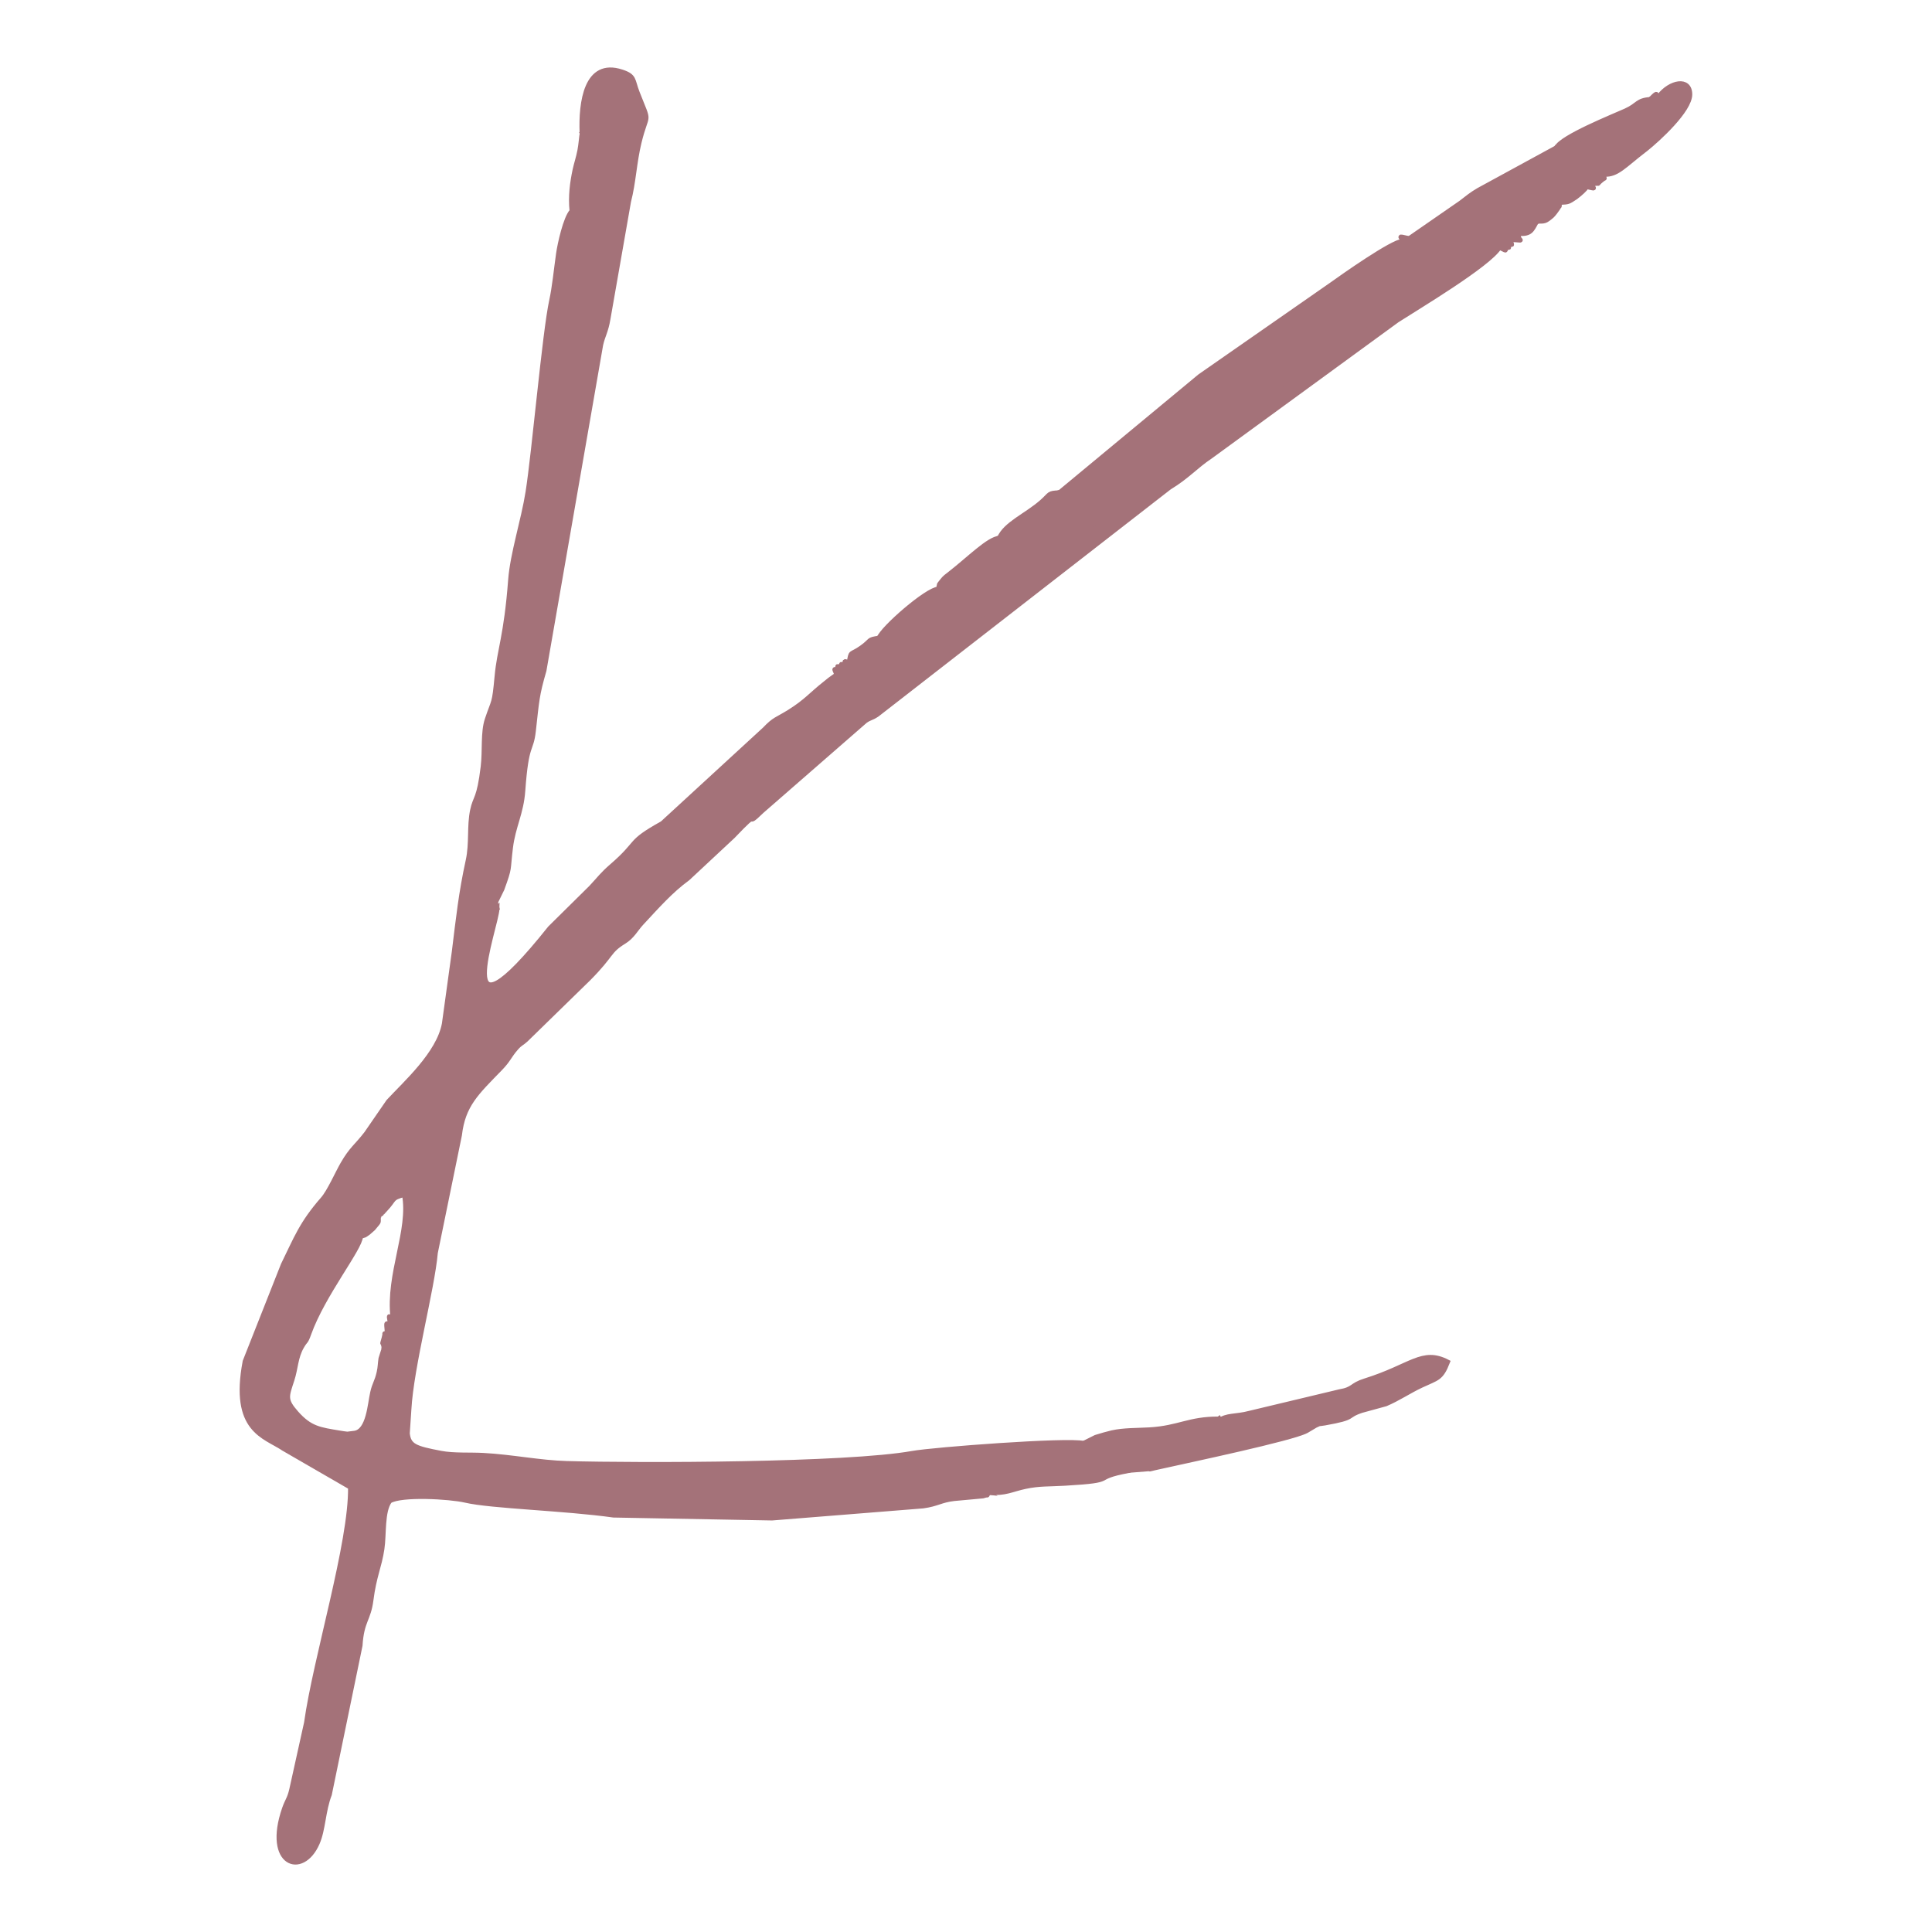
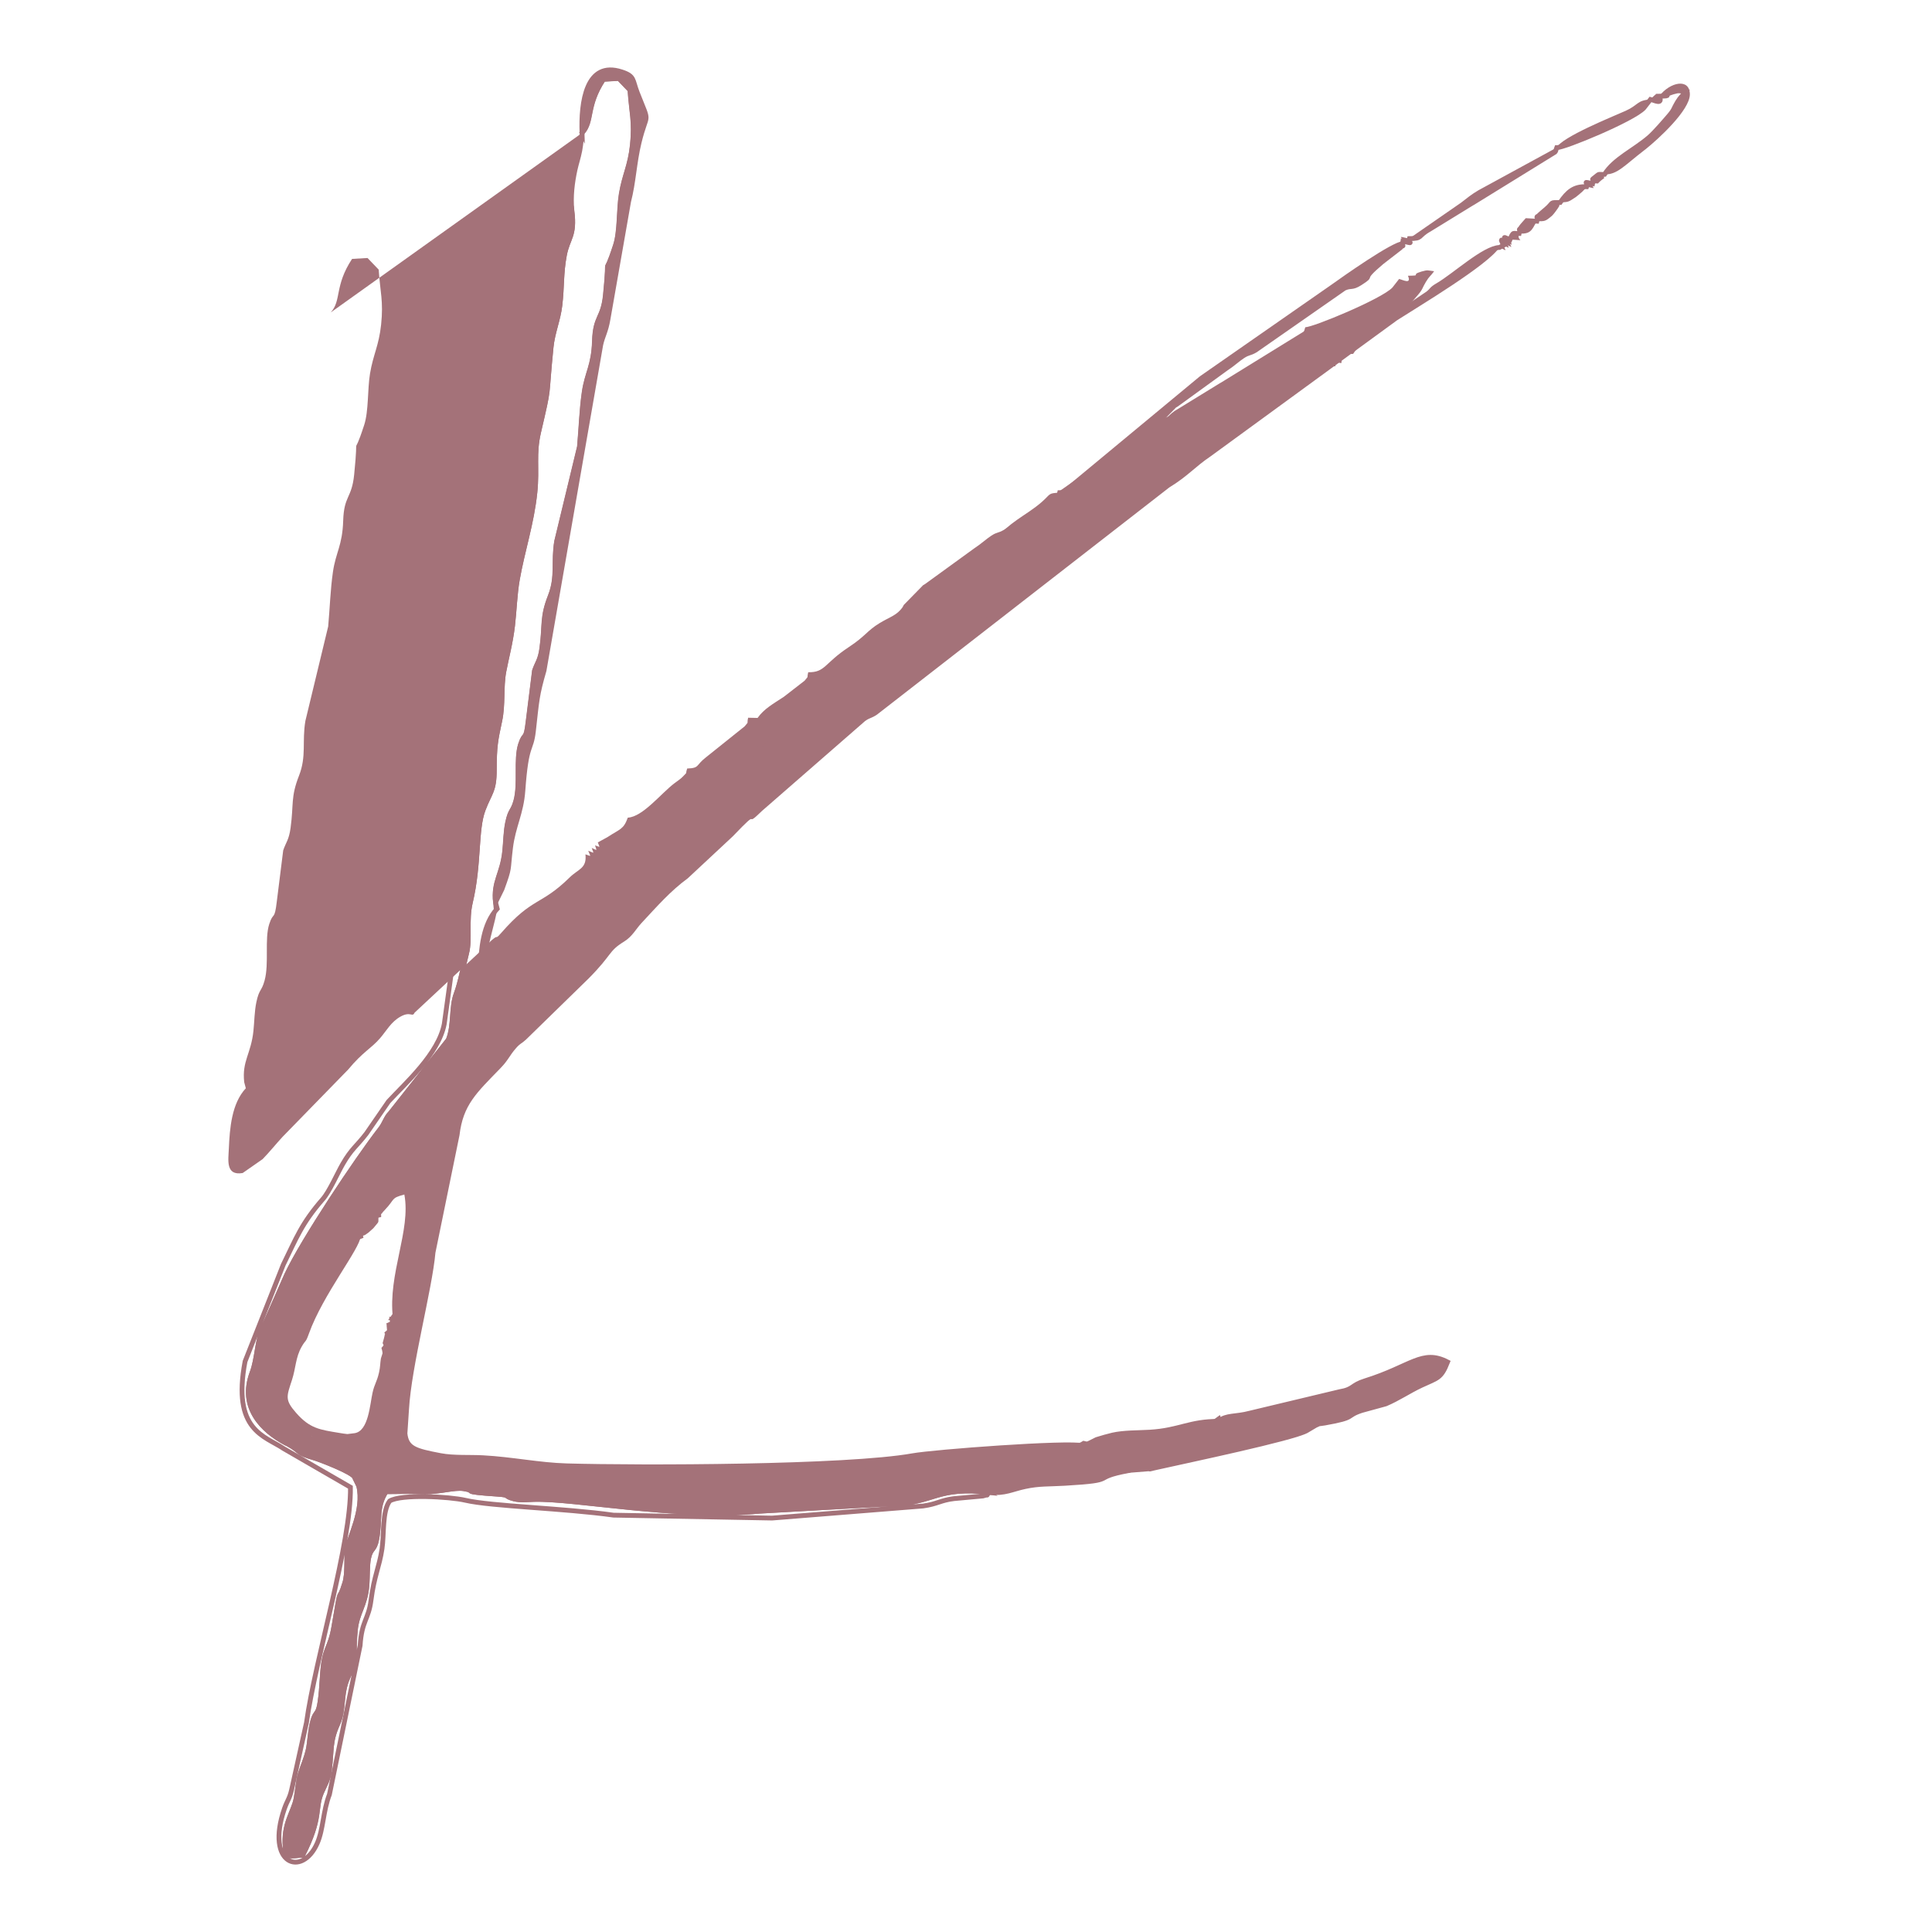
<svg xmlns="http://www.w3.org/2000/svg" viewBox="0 0 264.58 264.58" version="1.1" height="1e3" width="1e3">
  <defs>
    <clipPath id="a">
      <path d="M 0,179.472 H 289.235 V 0 H 0 Z" />
    </clipPath>
  </defs>
  <g transform="translate(-5.527 -25.462)">
    <g transform="matrix(3.036 0 0 -3.036 -327.03 537.48)">
      <g clip-path="url(#a)">
        <g transform="translate(127.26 109.21)">
-           <path fill-rule="evenodd" fill="#a47279" d="m0 0c0.217-0.552 0.065-0.19-0.114-0.285 0.11-0.089 0.101-0.049 0.013-0.222-0.012-0.024-0.045-0.076-0.059-0.1-0.016-0.026-0.058-0.066-0.093-0.093 0.049-0.109 0.127-5e-3 0.038-0.341-0.076-0.287-0.117-0.26-0.182-0.343 0.243-0.792-0.494-3.747-0.717-4.289-0.899-0.374-0.93-0.064-2.449 0.309-0.375 0.092 0.025-0.101-0.403 0.143-1.995 1.139-0.788 3.048-0.679 3.339 0.775 2.064 1.105 2.576 2.289 4.55 0.299 0.499 0.404 0.821 0.902 1.004-0.091 0.39-0.029 0.293 0.214 0.585 0.011 0.013 0.179 0.187 0.206 0.206 0.257 0.185 0.079 0.087 0.393 0.163-0.036 0.629 0.448 1.233 1.235 1.392 0.721-1.618-0.194-3.33-0.304-4.454-0.08-0.808 0.037-1.134-0.29-1.564m8.537 53.444c-0.024-0.122-0.055-0.532-0.106-0.796-0.065-0.334-0.158-0.6-0.217-0.874-0.119-0.557-0.206-1.189-0.137-1.852 0.143-1.136-0.191-1.208-0.339-1.991-0.156-0.823-0.104-1.417-0.204-2.263-0.079-0.669-0.329-1.213-0.397-1.891-0.249-2.471-0.04-1.586-0.563-3.83-0.233-0.998-0.055-1.62-0.166-2.711-0.144-1.399-0.562-2.623-0.793-3.934-0.117-0.665-0.141-1.461-0.216-2.087-0.094-0.794-0.278-1.452-0.394-2.068-0.132-0.707-0.026-1.482-0.182-2.213-0.193-0.903-0.245-1.156-0.247-2.225-2e-3 -0.96-0.204-1.008-0.499-1.779-0.353-0.922-0.166-2.442-0.582-4.199-0.19-0.8-8e-3 -1.673-0.167-2.281-0.153-0.588-0.272-1.296-0.472-1.835-0.234-0.625-0.092-1.42-0.356-2.079l-2.599-3.288c-0.236-0.246-0.255-0.464-0.477-0.749-1.039-1.337-3.482-4.997-4.217-6.569l-1.064-2.411c-0.265-0.496-0.259-1.374-0.492-1.989-0.598-1.586 0.484-2.63 1.521-3.183 0.028-0.015 0.067-0.028 0.094-0.043 0.665-0.365 0.312-0.374 1.235-0.643 0.186-0.055 1.738-0.641 1.775-0.868l0.184-0.375c0.267-1.084-0.448-2.336-0.51-2.853-0.057-0.47 0.012-1.098-0.119-1.528-0.311-1.018-0.138 0.151-0.485-1.939-0.185-1.115-0.442-0.897-0.524-2.233-0.138-2.252-0.266-1.281-0.474-2.215-0.088-0.393-0.099-0.854-0.173-1.159-0.107-0.446-0.227-0.67-0.343-1.042-0.11-0.355-0.124-0.749-0.203-1.16-0.109-0.571-0.587-1.127-0.482-2.175 0.052-0.514 0.279-0.385 0.788-0.355 0.863 1.71 0.531 2.071 0.844 2.818 0.155 0.37 0.295 0.526 0.358 1.026 0.116 0.937 0.015 1.278 0.374 2.071 0.305 0.674 0.118 1.361 0.468 2.118 0.383 0.828 0.231 1.129 0.327 2.108 0.08 0.822 0.45 1.097 0.525 2.043 0.026 0.331 0.012 0.92 0.073 1.207 0.104 0.487 0.264 0.329 0.364 0.848 0.174 0.896-0.033 1.436 0.422 2.156 0.583 0.013 1.181 0.012 1.764-2e-3 0.659-0.016 1.324 0.206 1.742 0.138 0.685-0.112-0.292-0.125 1.53-0.249 0.613-0.042 0.253-0.087 0.734-0.21 0.288-0.074 0.583-0.036 0.894-0.026 1.843 0.058 6.456-0.875 10.207-0.529l6.142 0.345c1.649 0.022 1.872 0.787 4.208 0.502 0.7-0.067 1.017 0.136 1.607 0.261 0.649 0.138 1.054 0.102 1.795 0.146 2.544 0.148 1.048 0.235 2.891 0.578 0.447 0.331 1.881 0.597 2.608 0.714 2.068 0.331 0.506 0.358 1.856 0.5 1.47 0.155 2.225 0.39 3.624 0.936l0.38 0.148c0.038 0.012 0.073 0.022 0.113 0.032 0.709 0.178 0.459-0.07 1.177 0.316 0.036 0.019 0.138 0.084 0.176 0.102l0.397 0.147c0.75 0.249 0.879 0.271 1.524 0.636l1.07 0.553c0.51 0.315 0.078-5e-3 0.313 0.288-1e-3 1e-3 -0.159 0.516-1.107-0.049-0.653-0.39-0.123-0.211-1.096-0.421-0.729-0.156-0.282-0.227-0.837-0.454-0.391-0.159-0.945-0.132-1.361-0.215-0.483-0.096-0.405-0.254-0.969-0.374-1.521-0.322-2.71-0.764-3.787-0.621l-0.031 0.088c-0.358-0.278-0.701-0.304-1.353-0.549-0.771-0.29-2.537-0.065-3.266-0.307-0.537-0.179-0.656-0.454-1.473-0.245-0.427-0.283-1.239-0.167-1.749-0.223l-9.086-0.932c-1.716-0.231-10.227-0.238-11.796-0.116-0.664 0.052-1.373 0.052-2.043 0.08-0.854 0.035-0.979 0.191-1.741 0.306-1.063 0.16-2.667 0.174-3.842 0.229-0.927 1.076-0.696 0.764-0.44 1.919 0.088 0.395 0.056 1.038 0.085 1.476 0.082 1.276-0.175 1.561 0.522 2.231 0.058 0.681 0.043 1.857 0.178 2.373 0.13 0.498 0.27 0.449 0.369 0.838 0.116 0.456 0.023 0.905 0.057 1.371 0.064 0.886 0.464 0.898 0.551 1.805 0.101 1.054 0.016 1.319 0.384 2.196 0.752 1.796-0.537 0.997 1.578 3.467l0.626 0.603c0.209 0.211 0.35 0.505 0.524 0.704 0.593 0.679 0.655 0.774 1.434 1.14 0.336 0.964 0.792 0.766 1.383 1.486 0.261 0.318 0.476 0.463 0.755 0.744 0.503 0.506 0.847 1.066 1.423 1.442l1.159 1.016c0.019 0.02 0.047 0.049 0.066 0.069s0.05 0.046 0.069 0.066l1.782 2.029c0.385 0.354 0.561 0.151 0.854 0.504l0.37 0.472c0.027 0.017 0.066 0.031 0.094 0.046 0.029 0.015 0.07 0.023 0.099 0.037l2.585 2.175c0.555 0.392 1.686 1.708 2.357 2.256l4.201 3.174c0.168 0.121 0.499 0.267 0.61 0.35 0.314 0.234 0.536 0.585 0.89 0.859l4.072 3.276c0.78 0.72 1.664 1.503 2.563 2.075l2.262 1.563c0.898 0.43 7.423 5.872 8.926 6.579 0.453 0.212 0.566 0.516 0.972 0.791 0.57 0.386 0.569 0.456 0.896 1.013 0.214-0.138 0.24-0.182 0.546-0.284l0.983 0.663c0.221 0.179 0.135 0.189 0.443 0.369 0.77 0.449 2.084 1.679 2.783 1.708l0.179 0.096c-0.126 0.317-0.17 0.268 0.143 0.134-0.142 0.308-0.162 0.237 0.151 0.124 0.149 0.396 0.158 0.259 0.413 0.27 0.092 0.43-0.089-8e-3 0.1 0.301 0.03 0.049 0.194 0.221 0.247 0.284l0.454-0.026c0.116 0.466-0.141-0.028 0.12 0.292 0.012 0.016 0.267 0.227 0.29 0.247 0.389 0.335 0.125 0.296 0.641 0.307 0.334 0.482 0.619 0.737 1.194 0.711 0.076 0.201-0.235 0.243 0.271 0.139 0.078 0.312-0.128 0.095 0.119 0.299 0.215 0.177 0.115 0.099 0.416 0.119 0.436 0.694 1.333 1.087 2.009 1.67 0.259 0.222 0.734 0.778 0.915 0.99 0.226 0.265 0.19 0.31 0.36 0.591 0.162 0.267 0.197 0.238 0.37 0.478-0.293 0.032-0.269 0.073-0.568-0.014-0.552-0.16 0.075-0.179-0.614-0.19 0.174-0.406-0.22-0.187-0.398-0.145l-0.304-0.389c-0.488-0.515-3.597-1.799-3.923-1.786-0.012-0.035-0.027-0.054-0.036-0.104-9e-3 -0.049-0.03-0.08-0.044-0.096l-3.701-2.284c-0.026-0.015-0.062-0.034-0.087-0.05l-1.874-1.151c-0.559-0.313-0.289-0.417-0.91-0.419-0.058-0.187 0.263-0.248-0.292-0.117-0.078-0.447 0.129-0.017-0.115-0.299l-0.843-0.652c-1.06-0.893-0.273-0.492-0.973-0.94-0.374-0.238-0.388-0.091-0.708-0.231l-4.013-2.797c-0.272-0.159-0.303-0.092-0.565-0.261-0.224-0.143-0.455-0.366-0.784-0.581l-2.212-1.605c-0.024-0.016-0.061-0.033-0.085-0.049l-0.876-0.895c-0.016-0.026-0.03-0.065-0.046-0.09-0.261-0.382-0.569-0.44-1.043-0.728-0.573-0.349-0.631-0.583-1.382-1.077-1.129-0.743-1.061-1.15-1.837-1.139-0.076-0.319 0.045-0.12-0.164-0.382l-0.937-0.726c-0.481-0.317-0.894-0.542-1.184-0.953l-0.426 9e-3c-0.072-0.323 0.057-0.127-0.158-0.389l-1.746-1.398c-0.473-0.364-0.274-0.484-0.846-0.504-0.103-0.331 0.043-0.103-0.198-0.367-0.089-0.098-0.26-0.209-0.378-0.299-0.595-0.448-1.423-1.514-2.102-1.55-0.194-0.539-0.346-0.502-0.923-0.882l-0.43-0.235c0.091-0.258 0.136-0.217-0.124-0.133 0.079-0.276 0.117-0.222-0.15-0.117 0.1-0.292 0.132-0.228-0.158-0.125 0.106-0.291 0.169-0.257-0.125-0.163 0.067-0.642-0.319-0.655-0.713-1.042-1.311-1.287-1.656-0.864-3.085-2.501-0.406-0.464 0.083 0.227-0.939-0.828l-2.97-2.771c-0.107-0.227-0.176 0.079-0.635-0.177-0.428-0.239-0.629-0.634-0.918-0.97-0.411-0.477-0.776-0.612-1.443-1.418l-2.958-3.034c-0.294-0.318-0.614-0.714-0.9-1.006l-0.901-0.628c-0.78-0.133-0.645 0.591-0.624 1.099 0.04 0.916 0.125 2.038 0.766 2.724l-0.073 0.276c-0.105 0.959 0.309 1.27 0.417 2.317 0.044 0.428 0.045 0.883 0.132 1.292 0.127 0.605 0.234 0.477 0.37 0.973 0.212 0.773-9e-3 1.863 0.211 2.551 0.186 0.578 0.236 0.122 0.341 1.018l0.288 2.302c0.125 0.373 0.258 0.466 0.333 1.017 0.148 1.09-3e-3 1.374 0.381 2.356 0.345 0.882 0.129 1.531 0.287 2.469l1.028 4.26c0.077 0.843 0.097 1.641 0.214 2.456 0.127 0.888 0.428 1.188 0.463 2.315 0.036 1.145 0.385 0.993 0.495 2.077 0.229 2.267-0.131 0.442 0.452 2.239 0.206 0.633 0.146 1.608 0.263 2.318 0.142 0.859 0.401 1.261 0.501 2.21 0.112 1.066-0.045 1.474-0.109 2.48l-0.503 0.525-0.698-0.04c-0.804-1.22-0.468-1.873-0.962-2.416" />
+           <path fill-rule="evenodd" fill="#a47279" d="m0 0c0.217-0.552 0.065-0.19-0.114-0.285 0.11-0.089 0.101-0.049 0.013-0.222-0.012-0.024-0.045-0.076-0.059-0.1-0.016-0.026-0.058-0.066-0.093-0.093 0.049-0.109 0.127-5e-3 0.038-0.341-0.076-0.287-0.117-0.26-0.182-0.343 0.243-0.792-0.494-3.747-0.717-4.289-0.899-0.374-0.93-0.064-2.449 0.309-0.375 0.092 0.025-0.101-0.403 0.143-1.995 1.139-0.788 3.048-0.679 3.339 0.775 2.064 1.105 2.576 2.289 4.55 0.299 0.499 0.404 0.821 0.902 1.004-0.091 0.39-0.029 0.293 0.214 0.585 0.011 0.013 0.179 0.187 0.206 0.206 0.257 0.185 0.079 0.087 0.393 0.163-0.036 0.629 0.448 1.233 1.235 1.392 0.721-1.618-0.194-3.33-0.304-4.454-0.08-0.808 0.037-1.134-0.29-1.564m8.537 53.444c-0.024-0.122-0.055-0.532-0.106-0.796-0.065-0.334-0.158-0.6-0.217-0.874-0.119-0.557-0.206-1.189-0.137-1.852 0.143-1.136-0.191-1.208-0.339-1.991-0.156-0.823-0.104-1.417-0.204-2.263-0.079-0.669-0.329-1.213-0.397-1.891-0.249-2.471-0.04-1.586-0.563-3.83-0.233-0.998-0.055-1.62-0.166-2.711-0.144-1.399-0.562-2.623-0.793-3.934-0.117-0.665-0.141-1.461-0.216-2.087-0.094-0.794-0.278-1.452-0.394-2.068-0.132-0.707-0.026-1.482-0.182-2.213-0.193-0.903-0.245-1.156-0.247-2.225-2e-3 -0.96-0.204-1.008-0.499-1.779-0.353-0.922-0.166-2.442-0.582-4.199-0.19-0.8-8e-3 -1.673-0.167-2.281-0.153-0.588-0.272-1.296-0.472-1.835-0.234-0.625-0.092-1.42-0.356-2.079l-2.599-3.288c-0.236-0.246-0.255-0.464-0.477-0.749-1.039-1.337-3.482-4.997-4.217-6.569l-1.064-2.411c-0.265-0.496-0.259-1.374-0.492-1.989-0.598-1.586 0.484-2.63 1.521-3.183 0.028-0.015 0.067-0.028 0.094-0.043 0.665-0.365 0.312-0.374 1.235-0.643 0.186-0.055 1.738-0.641 1.775-0.868l0.184-0.375c0.267-1.084-0.448-2.336-0.51-2.853-0.057-0.47 0.012-1.098-0.119-1.528-0.311-1.018-0.138 0.151-0.485-1.939-0.185-1.115-0.442-0.897-0.524-2.233-0.138-2.252-0.266-1.281-0.474-2.215-0.088-0.393-0.099-0.854-0.173-1.159-0.107-0.446-0.227-0.67-0.343-1.042-0.11-0.355-0.124-0.749-0.203-1.16-0.109-0.571-0.587-1.127-0.482-2.175 0.052-0.514 0.279-0.385 0.788-0.355 0.863 1.71 0.531 2.071 0.844 2.818 0.155 0.37 0.295 0.526 0.358 1.026 0.116 0.937 0.015 1.278 0.374 2.071 0.305 0.674 0.118 1.361 0.468 2.118 0.383 0.828 0.231 1.129 0.327 2.108 0.08 0.822 0.45 1.097 0.525 2.043 0.026 0.331 0.012 0.92 0.073 1.207 0.104 0.487 0.264 0.329 0.364 0.848 0.174 0.896-0.033 1.436 0.422 2.156 0.583 0.013 1.181 0.012 1.764-2e-3 0.659-0.016 1.324 0.206 1.742 0.138 0.685-0.112-0.292-0.125 1.53-0.249 0.613-0.042 0.253-0.087 0.734-0.21 0.288-0.074 0.583-0.036 0.894-0.026 1.843 0.058 6.456-0.875 10.207-0.529l6.142 0.345c1.649 0.022 1.872 0.787 4.208 0.502 0.7-0.067 1.017 0.136 1.607 0.261 0.649 0.138 1.054 0.102 1.795 0.146 2.544 0.148 1.048 0.235 2.891 0.578 0.447 0.331 1.881 0.597 2.608 0.714 2.068 0.331 0.506 0.358 1.856 0.5 1.47 0.155 2.225 0.39 3.624 0.936l0.38 0.148c0.038 0.012 0.073 0.022 0.113 0.032 0.709 0.178 0.459-0.07 1.177 0.316 0.036 0.019 0.138 0.084 0.176 0.102l0.397 0.147c0.75 0.249 0.879 0.271 1.524 0.636l1.07 0.553c0.51 0.315 0.078-5e-3 0.313 0.288-1e-3 1e-3 -0.159 0.516-1.107-0.049-0.653-0.39-0.123-0.211-1.096-0.421-0.729-0.156-0.282-0.227-0.837-0.454-0.391-0.159-0.945-0.132-1.361-0.215-0.483-0.096-0.405-0.254-0.969-0.374-1.521-0.322-2.71-0.764-3.787-0.621l-0.031 0.088c-0.358-0.278-0.701-0.304-1.353-0.549-0.771-0.29-2.537-0.065-3.266-0.307-0.537-0.179-0.656-0.454-1.473-0.245-0.427-0.283-1.239-0.167-1.749-0.223l-9.086-0.932c-1.716-0.231-10.227-0.238-11.796-0.116-0.664 0.052-1.373 0.052-2.043 0.08-0.854 0.035-0.979 0.191-1.741 0.306-1.063 0.16-2.667 0.174-3.842 0.229-0.927 1.076-0.696 0.764-0.44 1.919 0.088 0.395 0.056 1.038 0.085 1.476 0.082 1.276-0.175 1.561 0.522 2.231 0.058 0.681 0.043 1.857 0.178 2.373 0.13 0.498 0.27 0.449 0.369 0.838 0.116 0.456 0.023 0.905 0.057 1.371 0.064 0.886 0.464 0.898 0.551 1.805 0.101 1.054 0.016 1.319 0.384 2.196 0.752 1.796-0.537 0.997 1.578 3.467l0.626 0.603c0.209 0.211 0.35 0.505 0.524 0.704 0.593 0.679 0.655 0.774 1.434 1.14 0.336 0.964 0.792 0.766 1.383 1.486 0.261 0.318 0.476 0.463 0.755 0.744 0.503 0.506 0.847 1.066 1.423 1.442l1.159 1.016c0.019 0.02 0.047 0.049 0.066 0.069s0.05 0.046 0.069 0.066l1.782 2.029c0.385 0.354 0.561 0.151 0.854 0.504l0.37 0.472c0.027 0.017 0.066 0.031 0.094 0.046 0.029 0.015 0.07 0.023 0.099 0.037l2.585 2.175c0.555 0.392 1.686 1.708 2.357 2.256l4.201 3.174c0.168 0.121 0.499 0.267 0.61 0.35 0.314 0.234 0.536 0.585 0.89 0.859l4.072 3.276c0.78 0.72 1.664 1.503 2.563 2.075l2.262 1.563l0.983 0.663c0.221 0.179 0.135 0.189 0.443 0.369 0.77 0.449 2.084 1.679 2.783 1.708l0.179 0.096c-0.126 0.317-0.17 0.268 0.143 0.134-0.142 0.308-0.162 0.237 0.151 0.124 0.149 0.396 0.158 0.259 0.413 0.27 0.092 0.43-0.089-8e-3 0.1 0.301 0.03 0.049 0.194 0.221 0.247 0.284l0.454-0.026c0.116 0.466-0.141-0.028 0.12 0.292 0.012 0.016 0.267 0.227 0.29 0.247 0.389 0.335 0.125 0.296 0.641 0.307 0.334 0.482 0.619 0.737 1.194 0.711 0.076 0.201-0.235 0.243 0.271 0.139 0.078 0.312-0.128 0.095 0.119 0.299 0.215 0.177 0.115 0.099 0.416 0.119 0.436 0.694 1.333 1.087 2.009 1.67 0.259 0.222 0.734 0.778 0.915 0.99 0.226 0.265 0.19 0.31 0.36 0.591 0.162 0.267 0.197 0.238 0.37 0.478-0.293 0.032-0.269 0.073-0.568-0.014-0.552-0.16 0.075-0.179-0.614-0.19 0.174-0.406-0.22-0.187-0.398-0.145l-0.304-0.389c-0.488-0.515-3.597-1.799-3.923-1.786-0.012-0.035-0.027-0.054-0.036-0.104-9e-3 -0.049-0.03-0.08-0.044-0.096l-3.701-2.284c-0.026-0.015-0.062-0.034-0.087-0.05l-1.874-1.151c-0.559-0.313-0.289-0.417-0.91-0.419-0.058-0.187 0.263-0.248-0.292-0.117-0.078-0.447 0.129-0.017-0.115-0.299l-0.843-0.652c-1.06-0.893-0.273-0.492-0.973-0.94-0.374-0.238-0.388-0.091-0.708-0.231l-4.013-2.797c-0.272-0.159-0.303-0.092-0.565-0.261-0.224-0.143-0.455-0.366-0.784-0.581l-2.212-1.605c-0.024-0.016-0.061-0.033-0.085-0.049l-0.876-0.895c-0.016-0.026-0.03-0.065-0.046-0.09-0.261-0.382-0.569-0.44-1.043-0.728-0.573-0.349-0.631-0.583-1.382-1.077-1.129-0.743-1.061-1.15-1.837-1.139-0.076-0.319 0.045-0.12-0.164-0.382l-0.937-0.726c-0.481-0.317-0.894-0.542-1.184-0.953l-0.426 9e-3c-0.072-0.323 0.057-0.127-0.158-0.389l-1.746-1.398c-0.473-0.364-0.274-0.484-0.846-0.504-0.103-0.331 0.043-0.103-0.198-0.367-0.089-0.098-0.26-0.209-0.378-0.299-0.595-0.448-1.423-1.514-2.102-1.55-0.194-0.539-0.346-0.502-0.923-0.882l-0.43-0.235c0.091-0.258 0.136-0.217-0.124-0.133 0.079-0.276 0.117-0.222-0.15-0.117 0.1-0.292 0.132-0.228-0.158-0.125 0.106-0.291 0.169-0.257-0.125-0.163 0.067-0.642-0.319-0.655-0.713-1.042-1.311-1.287-1.656-0.864-3.085-2.501-0.406-0.464 0.083 0.227-0.939-0.828l-2.97-2.771c-0.107-0.227-0.176 0.079-0.635-0.177-0.428-0.239-0.629-0.634-0.918-0.97-0.411-0.477-0.776-0.612-1.443-1.418l-2.958-3.034c-0.294-0.318-0.614-0.714-0.9-1.006l-0.901-0.628c-0.78-0.133-0.645 0.591-0.624 1.099 0.04 0.916 0.125 2.038 0.766 2.724l-0.073 0.276c-0.105 0.959 0.309 1.27 0.417 2.317 0.044 0.428 0.045 0.883 0.132 1.292 0.127 0.605 0.234 0.477 0.37 0.973 0.212 0.773-9e-3 1.863 0.211 2.551 0.186 0.578 0.236 0.122 0.341 1.018l0.288 2.302c0.125 0.373 0.258 0.466 0.333 1.017 0.148 1.09-3e-3 1.374 0.381 2.356 0.345 0.882 0.129 1.531 0.287 2.469l1.028 4.26c0.077 0.843 0.097 1.641 0.214 2.456 0.127 0.888 0.428 1.188 0.463 2.315 0.036 1.145 0.385 0.993 0.495 2.077 0.229 2.267-0.131 0.442 0.452 2.239 0.206 0.633 0.146 1.608 0.263 2.318 0.142 0.859 0.401 1.261 0.501 2.21 0.112 1.066-0.045 1.474-0.109 2.48l-0.503 0.525-0.698-0.04c-0.804-1.22-0.468-1.873-0.962-2.416" />
          <path stroke-width=".216" stroke-miterlimit="22.926" stroke="#a47279" fill="none" d="m0 0c0.217-0.552 0.065-0.19-0.114-0.285 0.11-0.089 0.101-0.049 0.013-0.222-0.012-0.024-0.045-0.076-0.059-0.1-0.016-0.026-0.058-0.066-0.093-0.093 0.049-0.109 0.127-5e-3 0.038-0.341-0.076-0.287-0.117-0.26-0.182-0.343 0.243-0.792-0.494-3.747-0.717-4.289-0.899-0.374-0.93-0.064-2.449 0.309-0.375 0.092 0.025-0.101-0.403 0.143-1.995 1.139-0.788 3.048-0.679 3.339 0.775 2.064 1.105 2.576 2.289 4.55 0.299 0.499 0.404 0.821 0.902 1.004-0.091 0.39-0.029 0.293 0.214 0.585 0.011 0.013 0.179 0.187 0.206 0.206 0.257 0.185 0.079 0.087 0.393 0.163-0.036 0.629 0.448 1.233 1.235 1.392 0.721-1.618-0.194-3.33-0.304-4.454-0.08-0.808 0.037-1.134-0.29-1.564zm8.537 53.444c-0.024-0.122-0.055-0.532-0.106-0.796-0.065-0.334-0.158-0.6-0.217-0.874-0.119-0.557-0.206-1.189-0.137-1.852 0.143-1.136-0.191-1.208-0.339-1.991-0.156-0.823-0.104-1.417-0.204-2.263-0.079-0.669-0.329-1.213-0.397-1.891-0.249-2.471-0.04-1.586-0.563-3.83-0.233-0.998-0.055-1.62-0.166-2.711-0.144-1.399-0.562-2.623-0.793-3.934-0.117-0.665-0.141-1.461-0.216-2.087-0.094-0.794-0.278-1.452-0.394-2.068-0.132-0.707-0.026-1.482-0.182-2.213-0.193-0.903-0.245-1.156-0.247-2.225-2e-3 -0.96-0.204-1.008-0.499-1.779-0.353-0.922-0.166-2.442-0.582-4.199-0.19-0.8-8e-3 -1.673-0.167-2.281-0.153-0.588-0.272-1.296-0.472-1.835-0.234-0.625-0.092-1.42-0.356-2.079l-2.599-3.288c-0.236-0.246-0.255-0.464-0.477-0.749-1.039-1.337-3.482-4.997-4.217-6.569l-1.064-2.411c-0.265-0.496-0.259-1.374-0.492-1.989-0.598-1.586 0.484-2.63 1.521-3.183 0.028-0.015 0.067-0.028 0.094-0.043 0.665-0.365 0.312-0.374 1.235-0.643 0.186-0.055 1.738-0.641 1.775-0.868l0.184-0.375c0.267-1.084-0.448-2.336-0.51-2.853-0.057-0.47 0.012-1.098-0.119-1.528-0.311-1.018-0.138 0.151-0.485-1.939-0.185-1.115-0.442-0.897-0.524-2.233-0.138-2.252-0.266-1.281-0.474-2.215-0.088-0.393-0.099-0.854-0.173-1.159-0.107-0.446-0.227-0.67-0.343-1.042-0.11-0.355-0.124-0.749-0.203-1.16-0.109-0.571-0.587-1.127-0.482-2.175 0.052-0.514 0.279-0.385 0.788-0.355 0.863 1.71 0.531 2.071 0.844 2.818 0.155 0.37 0.295 0.526 0.358 1.026 0.116 0.937 0.015 1.278 0.374 2.071 0.305 0.674 0.118 1.361 0.468 2.118 0.383 0.828 0.231 1.129 0.327 2.108 0.08 0.822 0.45 1.097 0.525 2.043 0.026 0.331 0.012 0.92 0.073 1.207 0.104 0.487 0.264 0.329 0.364 0.848 0.174 0.896-0.033 1.436 0.422 2.156 0.583 0.013 1.181 0.012 1.764-2e-3 0.659-0.016 1.324 0.206 1.742 0.138 0.685-0.112-0.292-0.125 1.53-0.249 0.613-0.042 0.253-0.087 0.734-0.21 0.288-0.074 0.583-0.036 0.894-0.026 1.843 0.058 6.456-0.875 10.207-0.529l6.142 0.345c1.649 0.022 1.872 0.787 4.208 0.502 0.7-0.067 1.017 0.136 1.607 0.261 0.649 0.138 1.054 0.102 1.795 0.146 2.544 0.148 1.048 0.235 2.891 0.578 0.447 0.331 1.881 0.597 2.608 0.714 2.068 0.331 0.506 0.358 1.856 0.5 1.47 0.155 2.225 0.39 3.624 0.936l0.38 0.148c0.038 0.012 0.073 0.022 0.113 0.032 0.709 0.178 0.459-0.07 1.177 0.316 0.036 0.019 0.138 0.084 0.176 0.102l0.397 0.147c0.75 0.249 0.879 0.271 1.524 0.636l1.07 0.553c0.51 0.315 0.078-5e-3 0.313 0.288-1e-3 1e-3 -0.159 0.516-1.107-0.049-0.653-0.39-0.123-0.211-1.096-0.421-0.729-0.156-0.282-0.227-0.837-0.454-0.391-0.159-0.945-0.132-1.361-0.215-0.483-0.096-0.405-0.254-0.969-0.374-1.521-0.322-2.71-0.764-3.787-0.621l-0.031 0.088c-0.358-0.278-0.701-0.304-1.353-0.549-0.771-0.29-2.537-0.065-3.266-0.307-0.537-0.179-0.656-0.454-1.473-0.245-0.427-0.283-1.239-0.167-1.749-0.223l-9.086-0.932c-1.716-0.231-10.227-0.238-11.796-0.116-0.664 0.052-1.373 0.052-2.043 0.08-0.854 0.035-0.979 0.191-1.741 0.306-1.063 0.16-2.667 0.174-3.842 0.229-0.927 1.076-0.696 0.764-0.44 1.919 0.088 0.395 0.056 1.038 0.085 1.476 0.082 1.276-0.175 1.561 0.522 2.231 0.058 0.681 0.043 1.857 0.178 2.373 0.13 0.498 0.27 0.449 0.369 0.838 0.116 0.456 0.023 0.905 0.057 1.371 0.064 0.886 0.464 0.898 0.551 1.805 0.101 1.054 0.016 1.319 0.384 2.196 0.752 1.796-0.537 0.997 1.578 3.467l0.626 0.603c0.209 0.211 0.35 0.505 0.524 0.704 0.593 0.679 0.655 0.774 1.434 1.14 0.336 0.964 0.792 0.766 1.383 1.486 0.261 0.318 0.476 0.463 0.755 0.744 0.503 0.506 0.847 1.066 1.423 1.442l1.159 1.016c0.019 0.02 0.047 0.049 0.066 0.069s0.05 0.046 0.069 0.066l1.782 2.029c0.385 0.354 0.561 0.151 0.854 0.504l0.37 0.472c0.027 0.017 0.066 0.031 0.094 0.046 0.029 0.015 0.07 0.023 0.099 0.037l2.585 2.175c0.555 0.392 1.686 1.708 2.357 2.256l4.201 3.174c0.168 0.121 0.499 0.267 0.61 0.35 0.314 0.234 0.536 0.585 0.89 0.859l4.072 3.276c0.78 0.72 1.664 1.503 2.563 2.075l2.262 1.563c0.898 0.43 7.423 5.872 8.926 6.579 0.453 0.212 0.566 0.516 0.972 0.791 0.57 0.386 0.569 0.456 0.896 1.013 0.214-0.138 0.24-0.182 0.546-0.284l0.983 0.663c0.221 0.179 0.135 0.189 0.443 0.369 0.77 0.449 2.084 1.679 2.783 1.708l0.179 0.096c-0.126 0.317-0.17 0.268 0.143 0.134-0.142 0.308-0.162 0.237 0.151 0.124 0.149 0.396 0.158 0.259 0.413 0.27 0.092 0.43-0.089-8e-3 0.1 0.301 0.03 0.049 0.194 0.221 0.247 0.284l0.454-0.026c0.116 0.466-0.141-0.028 0.12 0.292 0.012 0.016 0.267 0.227 0.29 0.247 0.389 0.335 0.125 0.296 0.641 0.307 0.334 0.482 0.619 0.737 1.194 0.711 0.076 0.201-0.235 0.243 0.271 0.139 0.078 0.312-0.128 0.095 0.119 0.299 0.215 0.177 0.115 0.099 0.416 0.119 0.436 0.694 1.333 1.087 2.009 1.67 0.259 0.222 0.734 0.778 0.915 0.99 0.226 0.265 0.19 0.31 0.36 0.591 0.162 0.267 0.197 0.238 0.37 0.478-0.293 0.032-0.269 0.073-0.568-0.014-0.552-0.16 0.075-0.179-0.614-0.19 0.174-0.406-0.22-0.187-0.398-0.145l-0.304-0.389c-0.488-0.515-3.597-1.799-3.923-1.786-0.012-0.035-0.027-0.054-0.036-0.104-9e-3 -0.049-0.03-0.08-0.044-0.096l-3.701-2.284c-0.026-0.015-0.062-0.034-0.087-0.05l-1.874-1.151c-0.559-0.313-0.289-0.417-0.91-0.419-0.058-0.187 0.263-0.248-0.292-0.117-0.078-0.447 0.129-0.017-0.115-0.299l-0.843-0.652c-1.06-0.893-0.273-0.492-0.973-0.94-0.374-0.238-0.388-0.091-0.708-0.231l-4.013-2.797c-0.272-0.159-0.303-0.092-0.565-0.261-0.224-0.143-0.455-0.366-0.784-0.581l-2.212-1.605c-0.024-0.016-0.061-0.033-0.085-0.049l-0.876-0.895c-0.016-0.026-0.03-0.065-0.046-0.09-0.261-0.382-0.569-0.44-1.043-0.728-0.573-0.349-0.631-0.583-1.382-1.077-1.129-0.743-1.061-1.15-1.837-1.139-0.076-0.319 0.045-0.12-0.164-0.382l-0.937-0.726c-0.481-0.317-0.894-0.542-1.184-0.953l-0.426 9e-3c-0.072-0.323 0.057-0.127-0.158-0.389l-1.746-1.398c-0.473-0.364-0.274-0.484-0.846-0.504-0.103-0.331 0.043-0.103-0.198-0.367-0.089-0.098-0.26-0.209-0.378-0.299-0.595-0.448-1.423-1.514-2.102-1.55-0.194-0.539-0.346-0.502-0.923-0.882l-0.43-0.235c0.091-0.258 0.136-0.217-0.124-0.133 0.079-0.276 0.117-0.222-0.15-0.117 0.1-0.292 0.132-0.228-0.158-0.125 0.106-0.291 0.169-0.257-0.125-0.163 0.067-0.642-0.319-0.655-0.713-1.042-1.311-1.287-1.656-0.864-3.085-2.501-0.406-0.464 0.083 0.227-0.939-0.828l-2.97-2.771c-0.107-0.227-0.176 0.079-0.635-0.177-0.428-0.239-0.629-0.634-0.918-0.97-0.411-0.477-0.776-0.612-1.443-1.418l-2.958-3.034c-0.294-0.318-0.614-0.714-0.9-1.006l-0.901-0.628c-0.78-0.133-0.645 0.591-0.624 1.099 0.04 0.916 0.125 2.038 0.766 2.724l-0.073 0.276c-0.105 0.959 0.309 1.27 0.417 2.317 0.044 0.428 0.045 0.883 0.132 1.292 0.127 0.605 0.234 0.477 0.37 0.973 0.212 0.773-9e-3 1.863 0.211 2.551 0.186 0.578 0.236 0.122 0.341 1.018l0.288 2.302c0.125 0.373 0.258 0.466 0.333 1.017 0.148 1.09-3e-3 1.374 0.381 2.356 0.345 0.882 0.129 1.531 0.287 2.469l1.028 4.26c0.077 0.843 0.097 1.641 0.214 2.456 0.127 0.888 0.428 1.188 0.463 2.315 0.036 1.145 0.385 0.993 0.495 2.077 0.229 2.267-0.131 0.442 0.452 2.239 0.206 0.633 0.146 1.608 0.263 2.318 0.142 0.859 0.401 1.261 0.501 2.21 0.112 1.066-0.045 1.474-0.109 2.48l-0.503 0.525-0.698-0.04c-0.804-1.22-0.468-1.873-0.962-2.416z" />
        </g>
        <g transform="translate(184.38 164.31)">
          <path fill-rule="evenodd" fill="#a47279" d="m0 0c-0.213 6e-3 9e-3 0.267-0.398-0.145-0.614-0.044-0.539-0.256-1.114-0.514-0.57-0.256-2.888-1.185-3.113-1.661l-3.527-1.923c-0.31-0.182-0.515-0.35-0.792-0.565l-2.334-1.616c-0.664 0.153-0.238 0.051-0.291-0.117-0.475-0.02-2.712-1.602-3.211-1.96l-5.94-4.136-6.331-5.248c-0.529-0.024-0.38-0.052-0.801-0.421-0.702-0.615-1.638-0.986-1.91-1.63-0.48-0.026-1.372-0.936-2.216-1.592-0.149-0.117-0.256-0.186-0.362-0.329-0.197-0.265-0.093-0.048-0.172-0.371-0.525-0.028-2.522-1.774-2.678-2.216-0.539-0.074-0.316-0.099-0.795-0.437-0.508-0.359-0.464-0.109-0.558-0.68-0.248 0.081-0.199 0.118-0.125-0.133-0.272 0.077-0.253 0.146-0.149-0.117-0.302 0.103-0.277 0.173-0.158-0.125-0.299 0.117-0.227 0.14-0.125-0.162l-0.311-0.223c-8e-3 -6e-3 -0.157-0.128-0.223-0.18-0.622-0.491-0.848-0.801-1.594-1.268-0.576-0.36-0.673-0.317-1.118-0.787l-4.618-4.245c-1.602-0.894-0.984-0.807-2.28-1.927-0.436-0.377-0.552-0.56-0.938-0.971l-1.849-1.827c-4.681-5.865-2.405 0.086-2.39 0.875-0.641-0.686-0.725-1.807-0.765-2.723-0.022-0.508-0.156-1.232 0.623-1.1l0.902 0.628c0.286 0.292 0.606 0.688 0.9 1.006l2.958 3.034c0.667 0.806 1.032 0.942 1.442 1.418 0.29 0.336 0.491 0.731 0.919 0.97 0.458 0.256 0.528-0.05 0.635 0.177l2.97 2.771c1.022 1.055 0.533 0.364 0.939 0.828 1.428 1.637 1.774 1.214 3.084 2.501 0.394 0.387 0.781 0.4 0.714 1.043 0.294-0.095 0.23-0.128 0.125 0.162 0.29-0.103 0.258-0.166 0.158 0.125 0.266-0.105 0.229-0.159 0.149 0.117 0.261-0.084 0.216-0.125 0.125 0.133l0.429 0.235c0.578 0.381 0.73 0.343 0.924 0.882 0.679 0.036 1.506 1.102 2.101 1.551 0.119 0.089 0.29 0.2 0.379 0.298 0.241 0.264 0.095 0.036 0.198 0.367 0.572 0.02 0.373 0.14 0.846 0.505l1.745 1.397c0.215 0.262 0.086 0.066 0.159 0.39l0.426-0.01c0.29 0.412 0.702 0.636 1.184 0.953l0.937 0.726c0.209 0.262 0.087 0.063 0.164 0.382 0.775-0.01 0.707 0.396 1.837 1.139 0.751 0.494 0.808 0.728 1.382 1.077 0.473 0.288 0.782 0.346 1.042 0.728 0.017 0.025 0.031 0.064 0.047 0.09l0.875 0.895c0.025 0.016 0.062 0.033 0.086 0.049l2.212 1.605c0.328 0.215 0.56 0.438 0.784 0.582 0.262 0.168 0.293 0.101 0.565 0.26l4.012 2.797c0.321 0.141 0.335-7e-3 0.709 0.232 0.699 0.447-0.088 0.046 0.972 0.939l0.844 0.652c0.244 0.282 0.037-0.148 0.115 0.299 0.555-0.131 0.234-0.07 0.291 0.117 0.622 2e-3 0.352 0.106 0.911 0.419l1.874 1.151c0.025 0.016 0.061 0.035 0.087 0.05l3.7 2.284c0.014 0.017 0.035 0.048 0.045 0.096 9e-3 0.05 0.024 0.069 0.036 0.104 0.325-0.013 3.435 1.271 3.923 1.786l0.304 0.389c0.178-0.042 0.571-0.261 0.398 0.145 0.688 0.011 0.061 0.03 0.614 0.19 0.299 0.087 0.275 0.046 0.567 0.014-0.173-0.24-0.208-0.211-0.37-0.478-0.17-0.281-0.134-0.326-0.359-0.591-0.181-0.212-0.657-0.768-0.916-0.99-0.675-0.583-1.572-0.976-2.009-1.67-0.301-0.02-0.2 0.058-0.415-0.119-0.248-0.204-0.041 0.014-0.12-0.299-0.505 0.104-0.195 0.062-0.271-0.139-0.574 0.026-0.859-0.229-1.193-0.711-0.516-0.011-0.252 0.028-0.641-0.307-0.023-0.019-0.278-0.231-0.291-0.247-0.26-0.32-3e-3 0.174-0.12-0.292l-0.453 0.026c-0.053-0.063-0.217-0.235-0.247-0.284-0.189-0.309-8e-3 0.129-0.101-0.301-0.254-0.011-0.263 0.126-0.413-0.269-0.312 0.112-0.292 0.183-0.151-0.125-0.312 0.134-0.269 0.183-0.142-0.134l-0.179-0.096c-0.7-0.029-2.013-1.259-2.783-1.708-0.309-0.18-0.222-0.19-0.443-0.369l-0.983-0.662c-0.306 0.101-0.332 0.145-0.546 0.283-0.327-0.557-0.327-0.627-0.896-1.013-0.406-0.275-0.519-0.579-0.972-0.791-1.503-0.706-8.028-6.149-8.926-6.578l-2.263-1.563c-0.899-0.573-1.782-1.356-2.562-2.076l-4.072-3.276c-0.354-0.274-0.576-0.624-0.89-0.859-0.111-0.083-0.442-0.229-0.61-0.35l-4.201-3.174c-0.672-0.548-1.803-1.864-2.357-2.256l-2.586-2.174c-0.029-0.015-0.07-0.023-0.098-0.038s-0.067-0.029-0.094-0.046l-0.37-0.472c-0.294-0.352-0.469-0.149-0.854-0.504l-1.782-2.029c-0.02-0.02-0.05-0.046-0.069-0.066-0.02-0.019-0.047-0.049-0.066-0.068l-1.159-1.017c-0.576-0.376-0.92-0.936-1.423-1.441-0.28-0.282-0.494-0.427-0.755-0.745-0.591-0.72-1.047-0.522-1.383-1.486-0.779-0.366-0.841-0.461-1.435-1.14-0.174-0.199-0.314-0.493-0.523-0.704l-0.626-0.603c-2.115-2.47-0.827-1.671-1.579-3.467-0.367-0.877-0.282-1.142-0.383-2.196-0.088-0.907-0.488-0.919-0.552-1.805-0.033-0.466 0.06-0.915-0.056-1.37-0.099-0.39-0.239-0.341-0.369-0.838-0.135-0.517-0.121-1.693-0.178-2.374-0.697-0.67-0.44-0.955-0.523-2.231-0.028-0.438 4e-3 -1.081-0.084-1.476-0.256-1.155-0.487-0.843 0.44-1.919 1.175-0.055 2.778-0.068 3.842-0.229 0.762-0.115 0.886-0.271 1.74-0.306 0.67-0.028 1.379-0.028 2.044-0.08 1.568-0.122 10.079-0.115 11.796 0.116l9.086 0.932c0.509 0.056 1.322-0.059 1.749 0.223 0.817-0.209 0.935 0.066 1.473 0.245 0.729 0.242 2.495 0.017 3.266 0.307 0.652 0.246 0.994 0.272 1.352 0.549-1.347 4e-3 -1.783-0.408-3.114-0.488-0.558-0.033-1.158-0.015-1.691-0.133-0.157-0.035-0.547-0.144-0.738-0.206l-0.548-0.274c-0.716 0.178-6.763-0.278-7.727-0.451-2.956-0.53-12.257-0.549-15.584-0.455-1.232 0.034-2.456 0.295-3.776 0.366-0.601 0.033-1.317-0.016-1.899 0.094-1.17 0.221-1.452 0.324-1.516 0.894l0.072 1.076c0.107 1.942 1.048 5.421 1.193 7.073l1.087 5.307c0.159 1.36 0.76 1.899 1.836 3.007 0.381 0.392 0.398 0.556 0.713 0.916 0.206 0.234 0.231 0.185 0.443 0.379l2.825 2.756c1.105 1.113 0.878 1.224 1.611 1.675 0.371 0.23 0.522 0.555 0.782 0.834 0.721 0.774 1.309 1.448 2.086 2.016l2.034 1.897c1.369 1.435 0.408 0.256 1.309 1.139l4.656 4.059c0.23 0.164 0.27 0.111 0.539 0.291l13.179 10.243c0.845 0.516 1.158 0.929 1.862 1.402l8.416 6.141c0.94 0.606 4.106 2.49 4.613 3.286 0.322-0.125 0.332-0.233 0.179 0.096 0.317-0.137 0.275-0.187 0.142 0.134 0.303-0.131 0.267-0.188 0.151 0.125 0.841-0.03 0.284-0.11 0.413 0.269 0.523-0.024 0.574 0.137 0.801 0.559 0.364-5e-3 0.381-0.017 0.69 0.246 0.05 0.044 0.206 0.244 0.246 0.31 0.169 0.286 0.017-0.062 0.116 0.29 0.385 0.021 0.356 7e-3 0.709 0.24 0.043 0.027 0.255 0.208 0.296 0.248 0.173 0.17 0.097 0.09 0.188 0.223 0.527-0.107 0.233-0.087 0.271 0.139 0.405 0.038 0.122-0.076 0.396 0.148 0.261 0.213 0.06-0.058 0.139 0.27 0.571-0.033 0.909 0.404 1.784 1.074 0.022 0.017 0.055 0.042 0.077 0.059 0.559 0.445 1.999 1.759 1.996 2.474-4e-3 0.743-0.893 0.563-1.384-0.082" />
-           <path stroke-width=".216" stroke-miterlimit="22.926" stroke="#a47279" fill="none" d="m0 0c-0.213 6e-3 9e-3 0.267-0.398-0.145-0.614-0.044-0.539-0.256-1.114-0.514-0.57-0.256-2.888-1.185-3.113-1.661l-3.527-1.923c-0.31-0.182-0.515-0.35-0.792-0.565l-2.334-1.616c-0.664 0.153-0.238 0.051-0.291-0.117-0.475-0.02-2.712-1.602-3.211-1.96l-5.94-4.136-6.331-5.248c-0.529-0.024-0.38-0.052-0.801-0.421-0.702-0.615-1.638-0.986-1.91-1.63-0.48-0.026-1.372-0.936-2.216-1.592-0.149-0.117-0.256-0.186-0.362-0.329-0.197-0.265-0.093-0.048-0.172-0.371-0.525-0.028-2.522-1.774-2.678-2.216-0.539-0.074-0.316-0.099-0.795-0.437-0.508-0.359-0.464-0.109-0.558-0.68-0.248 0.081-0.199 0.118-0.125-0.133-0.272 0.077-0.253 0.146-0.149-0.117-0.302 0.103-0.277 0.173-0.158-0.125-0.299 0.117-0.227 0.14-0.125-0.162l-0.311-0.223c-8e-3 -6e-3 -0.157-0.128-0.223-0.18-0.622-0.491-0.848-0.801-1.594-1.268-0.576-0.36-0.673-0.317-1.118-0.787l-4.618-4.245c-1.602-0.894-0.984-0.807-2.28-1.927-0.436-0.377-0.552-0.56-0.938-0.971l-1.849-1.827c-4.681-5.865-2.405 0.086-2.39 0.875-0.641-0.686-0.725-1.807-0.765-2.723-0.022-0.508-0.156-1.232 0.623-1.1l0.902 0.628c0.286 0.292 0.606 0.688 0.9 1.006l2.958 3.034c0.667 0.806 1.032 0.942 1.442 1.418 0.29 0.336 0.491 0.731 0.919 0.97 0.458 0.256 0.528-0.05 0.635 0.177l2.97 2.771c1.022 1.055 0.533 0.364 0.939 0.828 1.428 1.637 1.774 1.214 3.084 2.501 0.394 0.387 0.781 0.4 0.714 1.043 0.294-0.095 0.23-0.128 0.125 0.162 0.29-0.103 0.258-0.166 0.158 0.125 0.266-0.105 0.229-0.159 0.149 0.117 0.261-0.084 0.216-0.125 0.125 0.133l0.429 0.235c0.578 0.381 0.73 0.343 0.924 0.882 0.679 0.036 1.506 1.102 2.101 1.551 0.119 0.089 0.29 0.2 0.379 0.298 0.241 0.264 0.095 0.036 0.198 0.367 0.572 0.02 0.373 0.14 0.846 0.505l1.745 1.397c0.215 0.262 0.086 0.066 0.159 0.39l0.426-0.01c0.29 0.412 0.702 0.636 1.184 0.953l0.937 0.726c0.209 0.262 0.087 0.063 0.164 0.382 0.775-0.01 0.707 0.396 1.837 1.139 0.751 0.494 0.808 0.728 1.382 1.077 0.473 0.288 0.782 0.346 1.042 0.728 0.017 0.025 0.031 0.064 0.047 0.09l0.875 0.895c0.025 0.016 0.062 0.033 0.086 0.049l2.212 1.605c0.328 0.215 0.56 0.438 0.784 0.582 0.262 0.168 0.293 0.101 0.565 0.26l4.012 2.797c0.321 0.141 0.335-7e-3 0.709 0.232 0.699 0.447-0.088 0.046 0.972 0.939l0.844 0.652c0.244 0.282 0.037-0.148 0.115 0.299 0.555-0.131 0.234-0.07 0.291 0.117 0.622 2e-3 0.352 0.106 0.911 0.419l1.874 1.151c0.025 0.016 0.061 0.035 0.087 0.05l3.7 2.284c0.014 0.017 0.035 0.048 0.045 0.096 9e-3 0.05 0.024 0.069 0.036 0.104 0.325-0.013 3.435 1.271 3.923 1.786l0.304 0.389c0.178-0.042 0.571-0.261 0.398 0.145 0.688 0.011 0.061 0.03 0.614 0.19 0.299 0.087 0.275 0.046 0.567 0.014-0.173-0.24-0.208-0.211-0.37-0.478-0.17-0.281-0.134-0.326-0.359-0.591-0.181-0.212-0.657-0.768-0.916-0.99-0.675-0.583-1.572-0.976-2.009-1.67-0.301-0.02-0.2 0.058-0.415-0.119-0.248-0.204-0.041 0.014-0.12-0.299-0.505 0.104-0.195 0.062-0.271-0.139-0.574 0.026-0.859-0.229-1.193-0.711-0.516-0.011-0.252 0.028-0.641-0.307-0.023-0.019-0.278-0.231-0.291-0.247-0.26-0.32-3e-3 0.174-0.12-0.292l-0.453 0.026c-0.053-0.063-0.217-0.235-0.247-0.284-0.189-0.309-8e-3 0.129-0.101-0.301-0.254-0.011-0.263 0.126-0.413-0.269-0.312 0.112-0.292 0.183-0.151-0.125-0.312 0.134-0.269 0.183-0.142-0.134l-0.179-0.096c-0.7-0.029-2.013-1.259-2.783-1.708-0.309-0.18-0.222-0.19-0.443-0.369l-0.983-0.662c-0.306 0.101-0.332 0.145-0.546 0.283-0.327-0.557-0.327-0.627-0.896-1.013-0.406-0.275-0.519-0.579-0.972-0.791-1.503-0.706-8.028-6.149-8.926-6.578l-2.263-1.563c-0.899-0.573-1.782-1.356-2.562-2.076l-4.072-3.276c-0.354-0.274-0.576-0.624-0.89-0.859-0.111-0.083-0.442-0.229-0.61-0.35l-4.201-3.174c-0.672-0.548-1.803-1.864-2.357-2.256l-2.586-2.174c-0.029-0.015-0.07-0.023-0.098-0.038s-0.067-0.029-0.094-0.046l-0.37-0.472c-0.294-0.352-0.469-0.149-0.854-0.504l-1.782-2.029c-0.02-0.02-0.05-0.046-0.069-0.066-0.02-0.019-0.047-0.049-0.066-0.068l-1.159-1.017c-0.576-0.376-0.92-0.936-1.423-1.441-0.28-0.282-0.494-0.427-0.755-0.745-0.591-0.72-1.047-0.522-1.383-1.486-0.779-0.366-0.841-0.461-1.435-1.14-0.174-0.199-0.314-0.493-0.523-0.704l-0.626-0.603c-2.115-2.47-0.827-1.671-1.579-3.467-0.367-0.877-0.282-1.142-0.383-2.196-0.088-0.907-0.488-0.919-0.552-1.805-0.033-0.466 0.06-0.915-0.056-1.37-0.099-0.39-0.239-0.341-0.369-0.838-0.135-0.517-0.121-1.693-0.178-2.374-0.697-0.67-0.44-0.955-0.523-2.231-0.028-0.438 4e-3 -1.081-0.084-1.476-0.256-1.155-0.487-0.843 0.44-1.919 1.175-0.055 2.778-0.068 3.842-0.229 0.762-0.115 0.886-0.271 1.74-0.306 0.67-0.028 1.379-0.028 2.044-0.08 1.568-0.122 10.079-0.115 11.796 0.116l9.086 0.932c0.509 0.056 1.322-0.059 1.749 0.223 0.817-0.209 0.935 0.066 1.473 0.245 0.729 0.242 2.495 0.017 3.266 0.307 0.652 0.246 0.994 0.272 1.352 0.549-1.347 4e-3 -1.783-0.408-3.114-0.488-0.558-0.033-1.158-0.015-1.691-0.133-0.157-0.035-0.547-0.144-0.738-0.206l-0.548-0.274c-0.716 0.178-6.763-0.278-7.727-0.451-2.956-0.53-12.257-0.549-15.584-0.455-1.232 0.034-2.456 0.295-3.776 0.366-0.601 0.033-1.317-0.016-1.899 0.094-1.17 0.221-1.452 0.324-1.516 0.894l0.072 1.076c0.107 1.942 1.048 5.421 1.193 7.073l1.087 5.307c0.159 1.36 0.76 1.899 1.836 3.007 0.381 0.392 0.398 0.556 0.713 0.916 0.206 0.234 0.231 0.185 0.443 0.379l2.825 2.756c1.105 1.113 0.878 1.224 1.611 1.675 0.371 0.23 0.522 0.555 0.782 0.834 0.721 0.774 1.309 1.448 2.086 2.016l2.034 1.897c1.369 1.435 0.408 0.256 1.309 1.139l4.656 4.059c0.23 0.164 0.27 0.111 0.539 0.291l13.179 10.243c0.845 0.516 1.158 0.929 1.862 1.402l8.416 6.141c0.94 0.606 4.106 2.49 4.613 3.286 0.322-0.125 0.332-0.233 0.179 0.096 0.317-0.137 0.275-0.187 0.142 0.134 0.303-0.131 0.267-0.188 0.151 0.125 0.841-0.03 0.284-0.11 0.413 0.269 0.523-0.024 0.574 0.137 0.801 0.559 0.364-5e-3 0.381-0.017 0.69 0.246 0.05 0.044 0.206 0.244 0.246 0.31 0.169 0.286 0.017-0.062 0.116 0.29 0.385 0.021 0.356 7e-3 0.709 0.24 0.043 0.027 0.255 0.208 0.296 0.248 0.173 0.17 0.097 0.09 0.188 0.223 0.527-0.107 0.233-0.087 0.271 0.139 0.405 0.038 0.122-0.076 0.396 0.148 0.261 0.213 0.06-0.058 0.139 0.27 0.571-0.033 0.909 0.404 1.784 1.074 0.022 0.017 0.055 0.042 0.077 0.059 0.559 0.445 1.999 1.759 1.996 2.474-4e-3 0.743-0.893 0.563-1.384-0.082z" />
        </g>
        <g transform="translate(154.17 101.33)">
-           <path fill-rule="evenodd" fill="#a47279" d="m0 0c-2.336 0.285-2.559-0.48-4.209-0.502l-6.142-0.345c-3.751-0.346-8.363 0.587-10.206 0.529-0.311-0.01-0.606-0.048-0.895 0.026-0.481 0.123-0.121 0.168-0.733 0.21-1.823 0.124-0.845 0.137-1.53 0.249-0.418 0.068-1.084-0.154-1.742-0.138-0.583 0.014-1.181 0.015-1.764 2e-3 -0.456-0.72-0.248-1.26-0.422-2.156-0.1-0.519-0.26-0.361-0.364-0.848-0.061-0.287-0.047-0.876-0.073-1.207-0.075-0.946-0.446-1.221-0.526-2.043-0.095-0.979 0.056-1.28-0.327-2.108-0.35-0.757-0.162-1.444-0.467-2.118-0.36-0.793-0.258-1.134-0.375-2.071-0.062-0.5-0.203-0.656-0.358-1.026-0.313-0.747 0.02-1.108-0.843-2.818-0.509-0.03-0.737-0.159-0.788 0.355-0.105 1.048 0.373 1.604 0.482 2.175 0.078 0.411 0.093 0.805 0.203 1.16 0.116 0.372 0.235 0.596 0.343 1.042 0.074 0.305 0.085 0.766 0.172 1.159 0.209 0.934 0.337-0.037 0.475 2.215 0.082 1.336 0.338 1.118 0.523 2.233 0.348 2.09 0.175 0.921 0.486 1.939 0.131 0.43 0.062 1.058 0.118 1.528 0.062 0.517 0.778 1.769 0.51 2.853l-0.183 0.375c-0.037 0.227-1.589 0.813-1.776 0.868-0.922 0.269-0.57 0.278-1.234 0.643-0.028 0.015-0.066 0.028-0.094 0.043-1.038 0.553-2.12 1.597-1.521 3.183 0.232 0.615 0.227 1.493 0.492 1.989l1.064 2.411c0.734 1.572 3.177 5.232 4.217 6.569 0.222 0.285 0.241 0.503 0.477 0.749l2.598 3.288c0.265 0.659 0.123 1.454 0.356 2.079 0.201 0.539 0.32 1.247 0.473 1.835 0.158 0.608-0.023 1.481 0.166 2.281 0.417 1.757 0.23 3.277 0.583 4.199 0.295 0.771 0.497 0.819 0.498 1.779 3e-3 1.069 0.054 1.322 0.247 2.225 0.156 0.731 0.051 1.506 0.183 2.213 0.116 0.616 0.3 1.274 0.394 2.068 0.075 0.626 0.099 1.422 0.216 2.087 0.231 1.311 0.649 2.535 0.792 3.934 0.112 1.091-0.066 1.713 0.167 2.711 0.523 2.244 0.314 1.359 0.562 3.83 0.069 0.678 0.319 1.222 0.398 1.891 0.1 0.846 0.048 1.44 0.203 2.263 0.148 0.783 0.483 0.855 0.34 1.991-0.292-0.323-0.546-1.498-0.607-1.926-0.108-0.762-0.176-1.499-0.31-2.114-0.313-1.442-0.781-6.83-1.066-8.635-0.204-1.29-0.696-2.781-0.785-3.962-0.192-2.544-0.502-3.146-0.612-4.353-0.12-1.302-0.136-1.028-0.442-1.944-0.196-0.585-0.098-1.408-0.184-2.125-0.182-1.511-0.348-1.347-0.479-1.976-0.152-0.727-0.027-1.479-0.198-2.263-0.323-1.478-0.437-2.581-0.627-4.118l-0.448-3.251c-0.252-1.343-1.742-2.665-2.517-3.5l-0.997-1.447c-0.454-0.588-0.663-0.675-1.066-1.374-0.242-0.419-0.6-1.241-0.895-1.578-0.97-1.111-1.201-1.772-1.789-2.967l-1.722-4.359c-0.591-3.133 0.887-3.352 1.746-3.934l3.008-1.739c0.038-2.506-1.58-7.721-1.984-10.623l-0.669-3.021c-0.098-0.424-0.192-0.473-0.326-0.859-0.873-2.525 0.805-3.108 1.484-1.55 0.271 0.62 0.26 1.447 0.548 2.196l1.384 6.717c0.071 1.123 0.378 1.157 0.492 2.049 0.14 1.092 0.373 1.494 0.495 2.308 0.1 0.664 1e-3 1.693 0.345 2.161 0.521 0.321 2.707 0.198 3.418 0.032 1.164-0.272 4.472-0.358 6.678-0.67l7.153-0.132 6.814 0.545c0.65 0.091 0.789 0.26 1.392 0.332l1.304 0.119c0.383 0.117 0.049-0.062 0.296 0.162" />
          <path stroke-width=".216" stroke-miterlimit="22.926" stroke="#a47279" fill="none" d="m0 0c-2.336 0.285-2.559-0.48-4.209-0.502l-6.142-0.345c-3.751-0.346-8.363 0.587-10.206 0.529-0.311-0.01-0.606-0.048-0.895 0.026-0.481 0.123-0.121 0.168-0.733 0.21-1.823 0.124-0.845 0.137-1.53 0.249-0.418 0.068-1.084-0.154-1.742-0.138-0.583 0.014-1.181 0.015-1.764 2e-3 -0.456-0.72-0.248-1.26-0.422-2.156-0.1-0.519-0.26-0.361-0.364-0.848-0.061-0.287-0.047-0.876-0.073-1.207-0.075-0.946-0.446-1.221-0.526-2.043-0.095-0.979 0.056-1.28-0.327-2.108-0.35-0.757-0.162-1.444-0.467-2.118-0.36-0.793-0.258-1.134-0.375-2.071-0.062-0.5-0.203-0.656-0.358-1.026-0.313-0.747 0.02-1.108-0.843-2.818-0.509-0.03-0.737-0.159-0.788 0.355-0.105 1.048 0.373 1.604 0.482 2.175 0.078 0.411 0.093 0.805 0.203 1.16 0.116 0.372 0.235 0.596 0.343 1.042 0.074 0.305 0.085 0.766 0.172 1.159 0.209 0.934 0.337-0.037 0.475 2.215 0.082 1.336 0.338 1.118 0.523 2.233 0.348 2.09 0.175 0.921 0.486 1.939 0.131 0.43 0.062 1.058 0.118 1.528 0.062 0.517 0.778 1.769 0.51 2.853l-0.183 0.375c-0.037 0.227-1.589 0.813-1.776 0.868-0.922 0.269-0.57 0.278-1.234 0.643-0.028 0.015-0.066 0.028-0.094 0.043-1.038 0.553-2.12 1.597-1.521 3.183 0.232 0.615 0.227 1.493 0.492 1.989l1.064 2.411c0.734 1.572 3.177 5.232 4.217 6.569 0.222 0.285 0.241 0.503 0.477 0.749l2.598 3.288c0.265 0.659 0.123 1.454 0.356 2.079 0.201 0.539 0.32 1.247 0.473 1.835 0.158 0.608-0.023 1.481 0.166 2.281 0.417 1.757 0.23 3.277 0.583 4.199 0.295 0.771 0.497 0.819 0.498 1.779 3e-3 1.069 0.054 1.322 0.247 2.225 0.156 0.731 0.051 1.506 0.183 2.213 0.116 0.616 0.3 1.274 0.394 2.068 0.075 0.626 0.099 1.422 0.216 2.087 0.231 1.311 0.649 2.535 0.792 3.934 0.112 1.091-0.066 1.713 0.167 2.711 0.523 2.244 0.314 1.359 0.562 3.83 0.069 0.678 0.319 1.222 0.398 1.891 0.1 0.846 0.048 1.44 0.203 2.263 0.148 0.783 0.483 0.855 0.34 1.991-0.292-0.323-0.546-1.498-0.607-1.926-0.108-0.762-0.176-1.499-0.31-2.114-0.313-1.442-0.781-6.83-1.066-8.635-0.204-1.29-0.696-2.781-0.785-3.962-0.192-2.544-0.502-3.146-0.612-4.353-0.12-1.302-0.136-1.028-0.442-1.944-0.196-0.585-0.098-1.408-0.184-2.125-0.182-1.511-0.348-1.347-0.479-1.976-0.152-0.727-0.027-1.479-0.198-2.263-0.323-1.478-0.437-2.581-0.627-4.118l-0.448-3.251c-0.252-1.343-1.742-2.665-2.517-3.5l-0.997-1.447c-0.454-0.588-0.663-0.675-1.066-1.374-0.242-0.419-0.6-1.241-0.895-1.578-0.97-1.111-1.201-1.772-1.789-2.967l-1.722-4.359c-0.591-3.133 0.887-3.352 1.746-3.934l3.008-1.739c0.038-2.506-1.58-7.721-1.984-10.623l-0.669-3.021c-0.098-0.424-0.192-0.473-0.326-0.859-0.873-2.525 0.805-3.108 1.484-1.55 0.271 0.62 0.26 1.447 0.548 2.196l1.384 6.717c0.071 1.123 0.378 1.157 0.492 2.049 0.14 1.092 0.373 1.494 0.495 2.308 0.1 0.664 1e-3 1.693 0.345 2.161 0.521 0.321 2.707 0.198 3.418 0.032 1.164-0.272 4.472-0.358 6.678-0.67l7.153-0.132 6.814 0.545c0.65 0.091 0.789 0.26 1.392 0.332l1.304 0.119c0.383 0.117 0.049-0.062 0.296 0.162z" />
        </g>
        <g transform="translate(135.79 162.66)">
          <path fill-rule="evenodd" fill="#a47279" d="m0 0c0.493 0.542 0.158 1.196 0.962 2.416l0.698 0.039 0.503-0.524c0.064-1.006 0.221-1.415 0.109-2.48-0.1-0.95-0.359-1.352-0.501-2.211-0.117-0.71-0.057-1.684-0.263-2.317-0.583-1.798-0.223 0.028-0.452-2.239-0.11-1.084-0.459-0.933-0.495-2.077-0.035-1.127-0.336-1.428-0.463-2.315-0.118-0.816-0.137-1.613-0.214-2.456l-1.028-4.261c-0.158-0.937 0.058-1.587-0.287-2.468-0.384-0.983-0.233-1.266-0.381-2.356-0.075-0.552-0.208-0.645-0.333-1.017l-0.288-2.303c-0.105-0.896-0.155-0.439-0.341-1.018-0.22-0.687 1e-3 -1.777-0.211-2.55-0.136-0.496-0.243-0.369-0.37-0.973-0.087-0.41-0.088-0.864-0.132-1.292-0.108-1.047-0.522-1.359-0.417-2.317l0.296 0.606c0.377 1.035 0.253 0.79 0.386 1.87 0.119 0.963 0.483 1.547 0.556 2.565 0.16 2.224 0.369 1.734 0.478 2.71 0.154 1.37 0.15 1.586 0.477 2.714l2.557 14.691c0.093 0.418 0.233 0.593 0.33 1.17l0.927 5.292c0.226 0.874 0.253 1.752 0.474 2.664 0.356 1.467 0.511 0.73-0.082 2.246-0.227 0.58-0.105 0.744-0.706 0.939-1.606 0.525-1.842-1.383-1.789-2.748" />
          <path stroke-width=".216" stroke-miterlimit="22.926" stroke="#a47279" fill="none" d="m0 0c0.493 0.542 0.158 1.196 0.962 2.416l0.698 0.039 0.503-0.524c0.064-1.006 0.221-1.415 0.109-2.48-0.1-0.95-0.359-1.352-0.501-2.211-0.117-0.71-0.057-1.684-0.263-2.317-0.583-1.798-0.223 0.028-0.452-2.239-0.11-1.084-0.459-0.933-0.495-2.077-0.035-1.127-0.336-1.428-0.463-2.315-0.118-0.816-0.137-1.613-0.214-2.456l-1.028-4.261c-0.158-0.937 0.058-1.587-0.287-2.468-0.384-0.983-0.233-1.266-0.381-2.356-0.075-0.552-0.208-0.645-0.333-1.017l-0.288-2.303c-0.105-0.896-0.155-0.439-0.341-1.018-0.22-0.687 1e-3 -1.777-0.211-2.55-0.136-0.496-0.243-0.369-0.37-0.973-0.087-0.41-0.088-0.864-0.132-1.292-0.108-1.047-0.522-1.359-0.417-2.317l0.296 0.606c0.377 1.035 0.253 0.79 0.386 1.87 0.119 0.963 0.483 1.547 0.556 2.565 0.16 2.224 0.369 1.734 0.478 2.71 0.154 1.37 0.15 1.586 0.477 2.714l2.557 14.691c0.093 0.418 0.233 0.593 0.33 1.17l0.927 5.292c0.226 0.874 0.253 1.752 0.474 2.664 0.356 1.467 0.511 0.73-0.082 2.246-0.227 0.58-0.105 0.744-0.706 0.939-1.606 0.525-1.842-1.383-1.789-2.748z" />
        </g>
        <g transform="translate(127.26 109.21)">
          <path fill-rule="evenodd" fill="#a47279" d="m0 0c-0.193-0.019-0.193 0.253-0.114-0.285-0.175-0.073-0.199 0.253-0.139-0.415-0.213-0.144-0.045 0.17-0.147-0.217-0.113-0.43-0.047-0.06 3e-3 -0.467l-0.144-0.457c-0.038-0.238-0.025-0.367-0.083-0.626-0.1-0.441-0.201-0.505-0.292-0.91-0.122-0.541-0.18-1.727-0.804-1.83l-0.332-0.041c-0.046 0-0.296 0.04-0.343 0.048-0.908 0.15-1.345 0.198-1.968 0.906-0.526 0.597-0.429 0.745-0.186 1.495 0.171 0.527 0.158 1.008 0.434 1.491 0.193 0.338 0.171 0.153 0.327 0.589 0.63 1.762 2.313 3.843 2.334 4.391 0.243 0.071 0.129 0.012 0.358 0.172 0.024 0.017 0.212 0.191 0.214 0.192 0.322 0.396 0.195 0.172 0.241 0.59 0.279 0.155 3e-3 -0.052 0.289 0.248 0.47 0.494 0.245 0.514 0.869 0.683 0.307-1.614-0.747-3.582-0.517-5.557m-0.641 4.626c-0.314-0.076-0.136 0.022-0.393-0.163-0.027-0.019-0.195-0.193-0.206-0.206-0.243-0.292-0.305-0.195-0.214-0.585-0.498-0.183-0.603-0.505-0.902-1.004-1.184-1.974-1.514-2.486-2.289-4.55-0.109-0.291-1.316-2.2 0.679-3.339 0.428-0.244 0.028-0.051 0.403-0.143 1.519-0.373 1.55-0.683 2.449-0.309 0.223 0.542 0.96 3.497 0.717 4.289 0.065 0.083 0.106 0.056 0.182 0.343 0.089 0.336 0.011 0.232-0.038 0.341 0.035 0.027 0.077 0.067 0.093 0.093 0.014 0.024 0.047 0.076 0.059 0.1 0.088 0.173 0.097 0.133-0.013 0.222 0.179 0.095 0.331-0.267 0.114 0.285 0.327 0.43 0.21 0.756 0.29 1.564 0.11 1.124 1.025 2.836 0.304 4.454-0.787-0.159-1.271-0.763-1.235-1.392" />
-           <path stroke-width=".216" stroke-miterlimit="22.926" stroke="#a47279" fill="none" d="m0 0c-0.193-0.019-0.193 0.253-0.114-0.285-0.175-0.073-0.199 0.253-0.139-0.415-0.213-0.144-0.045 0.17-0.147-0.217-0.113-0.43-0.047-0.06 3e-3 -0.467l-0.144-0.457c-0.038-0.238-0.025-0.367-0.083-0.626-0.1-0.441-0.201-0.505-0.292-0.91-0.122-0.541-0.18-1.727-0.804-1.83l-0.332-0.041c-0.046 0-0.296 0.04-0.343 0.048-0.908 0.15-1.345 0.198-1.968 0.906-0.526 0.597-0.429 0.745-0.186 1.495 0.171 0.527 0.158 1.008 0.434 1.491 0.193 0.338 0.171 0.153 0.327 0.589 0.63 1.762 2.313 3.843 2.334 4.391 0.243 0.071 0.129 0.012 0.358 0.172 0.024 0.017 0.212 0.191 0.214 0.192 0.322 0.396 0.195 0.172 0.241 0.59 0.279 0.155 3e-3 -0.052 0.289 0.248 0.47 0.494 0.245 0.514 0.869 0.683 0.307-1.614-0.747-3.582-0.517-5.557zm-0.641 4.626c-0.314-0.076-0.136 0.022-0.393-0.163-0.027-0.019-0.195-0.193-0.206-0.206-0.243-0.292-0.305-0.195-0.214-0.585-0.498-0.183-0.603-0.505-0.902-1.004-1.184-1.974-1.514-2.486-2.289-4.55-0.109-0.291-1.316-2.2 0.679-3.339 0.428-0.244 0.028-0.051 0.403-0.143 1.519-0.373 1.55-0.683 2.449-0.309 0.223 0.542 0.96 3.497 0.717 4.289 0.065 0.083 0.106 0.056 0.182 0.343 0.089 0.336 0.011 0.232-0.038 0.341 0.035 0.027 0.077 0.067 0.093 0.093 0.014 0.024 0.047 0.076 0.059 0.1 0.088 0.173 0.097 0.133-0.013 0.222 0.179 0.095 0.331-0.267 0.114 0.285 0.327 0.43 0.21 0.756 0.29 1.564 0.11 1.124 1.025 2.836 0.304 4.454-0.787-0.159-1.271-0.763-1.235-1.392z" />
        </g>
        <g transform="translate(164.54 104.56)">
          <path fill-rule="evenodd" fill="#a47279" d="m0 0c1.077-0.143 2.266 0.299 3.787 0.621 0.564 0.12 0.486 0.278 0.969 0.374 0.416 0.083 0.97 0.056 1.361 0.215 0.555 0.227 0.108 0.298 0.837 0.454 0.973 0.21 0.443 0.031 1.096 0.421 0.948 0.565 1.106 0.05 1.107 0.049-0.235-0.294 0.197 0.027-0.313-0.289l-1.07-0.553c-0.645-0.364-0.774-0.386-1.524-0.635l-0.397-0.147c-0.038-0.018-0.14-0.083-0.176-0.102-0.718-0.387-0.468-0.139-1.177-0.316-0.04-0.01-0.075-0.02-0.113-0.032l-0.38-0.148c-1.399-0.547-2.154-0.782-3.624-0.936-1.35-0.143 0.212-0.169-1.856-0.501-0.727-0.116-2.161-0.382-2.608-0.713l0.998 0.08c0.327 0.06-0.451-0.105 0.222 0.046 1.576 0.352 6.113 1.305 6.787 1.659l0.42 0.249c0.324 0.136-8e-3 0.028 0.417 0.104 1.467 0.26 0.879 0.306 1.658 0.565l1.084 0.297c0.556 0.234 1.063 0.582 1.599 0.832 0.743 0.348 0.895 0.303 1.192 1.058-1.15 0.598-1.646-0.2-3.721-0.847-0.649-0.203-0.495-0.38-1.155-0.493l-4.059-0.97c-0.613-0.163-1.065-0.078-1.361-0.342" />
          <path stroke-width=".216" stroke-miterlimit="22.926" stroke="#a47279" fill="none" d="m0 0c1.077-0.143 2.266 0.299 3.787 0.621 0.564 0.12 0.486 0.278 0.969 0.374 0.416 0.083 0.97 0.056 1.361 0.215 0.555 0.227 0.108 0.298 0.837 0.454 0.973 0.21 0.443 0.031 1.096 0.421 0.948 0.565 1.106 0.05 1.107 0.049-0.235-0.294 0.197 0.027-0.313-0.289l-1.07-0.553c-0.645-0.364-0.774-0.386-1.524-0.635l-0.397-0.147c-0.038-0.018-0.14-0.083-0.176-0.102-0.718-0.387-0.468-0.139-1.177-0.316-0.04-0.01-0.075-0.02-0.113-0.032l-0.38-0.148c-1.399-0.547-2.154-0.782-3.624-0.936-1.35-0.143 0.212-0.169-1.856-0.501-0.727-0.116-2.161-0.382-2.608-0.713l0.998 0.08c0.327 0.06-0.451-0.105 0.222 0.046 1.576 0.352 6.113 1.305 6.787 1.659l0.42 0.249c0.324 0.136-8e-3 0.028 0.417 0.104 1.467 0.26 0.879 0.306 1.658 0.565l1.084 0.297c0.556 0.234 1.063 0.582 1.599 0.832 0.743 0.348 0.895 0.303 1.192 1.058-1.15 0.598-1.646-0.2-3.721-0.847-0.649-0.203-0.495-0.38-1.155-0.493l-4.059-0.97c-0.613-0.163-1.065-0.078-1.361-0.342z" />
        </g>
      </g>
    </g>
  </g>
</svg>